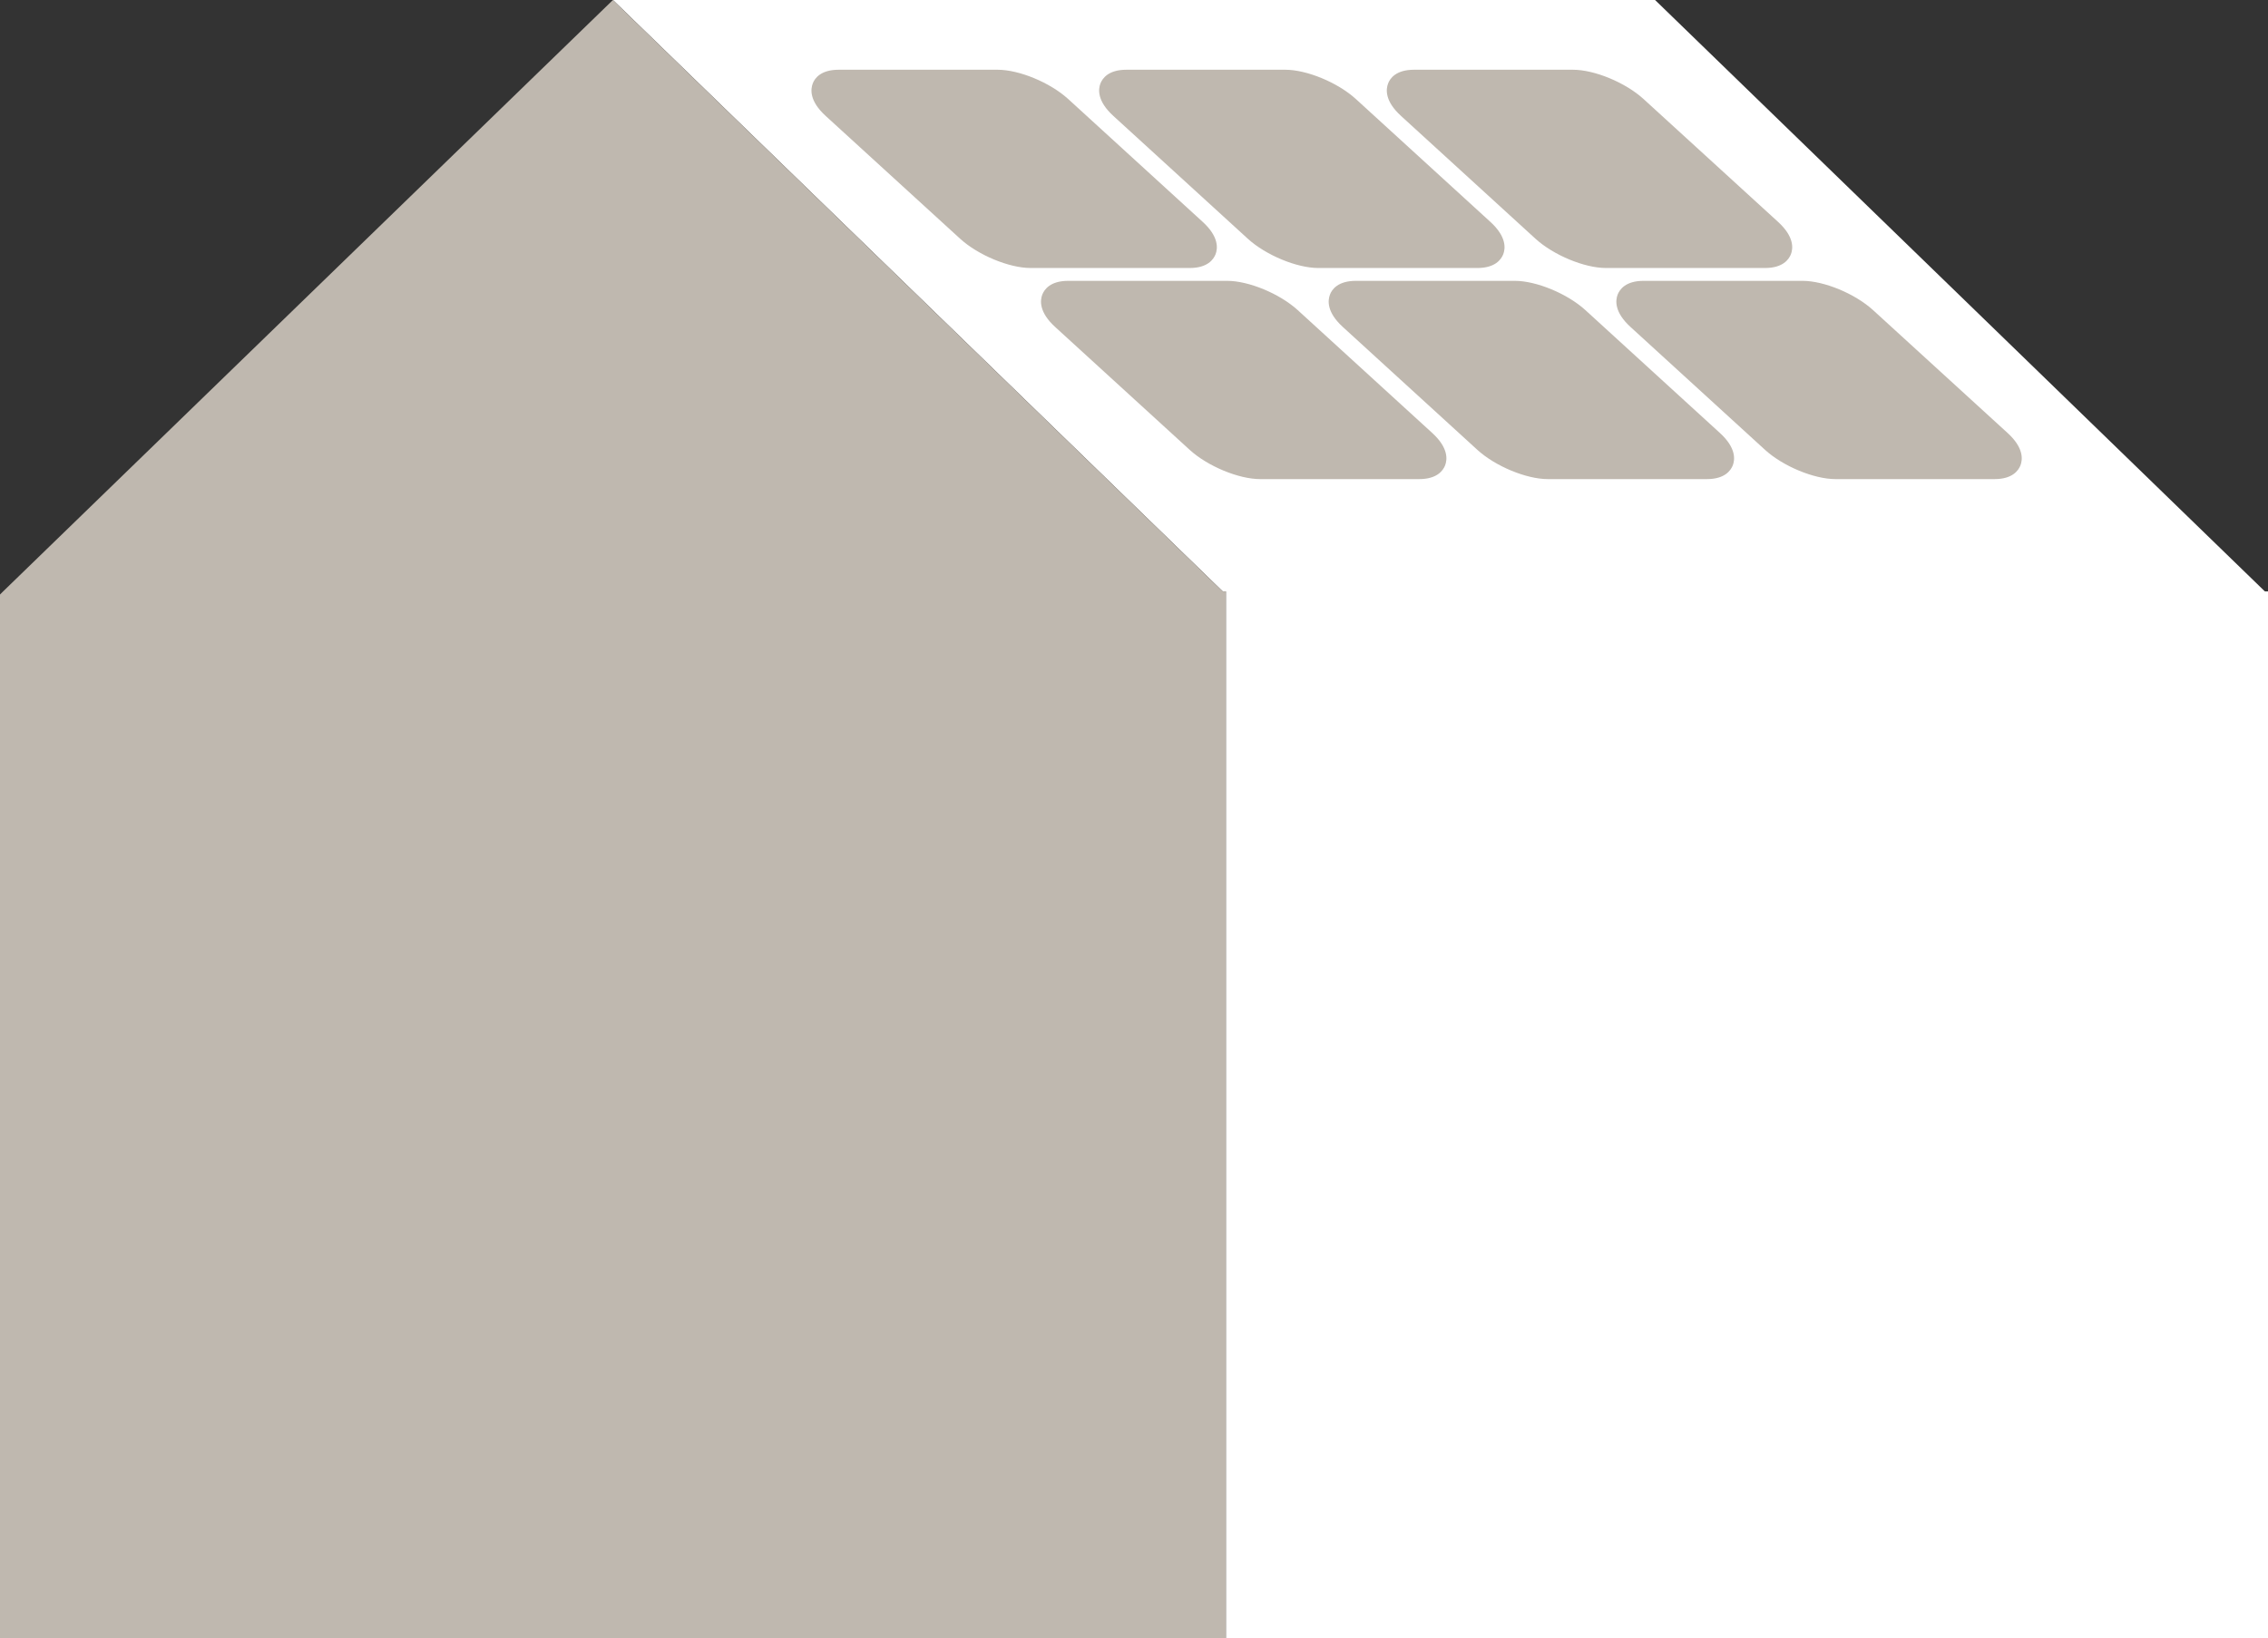
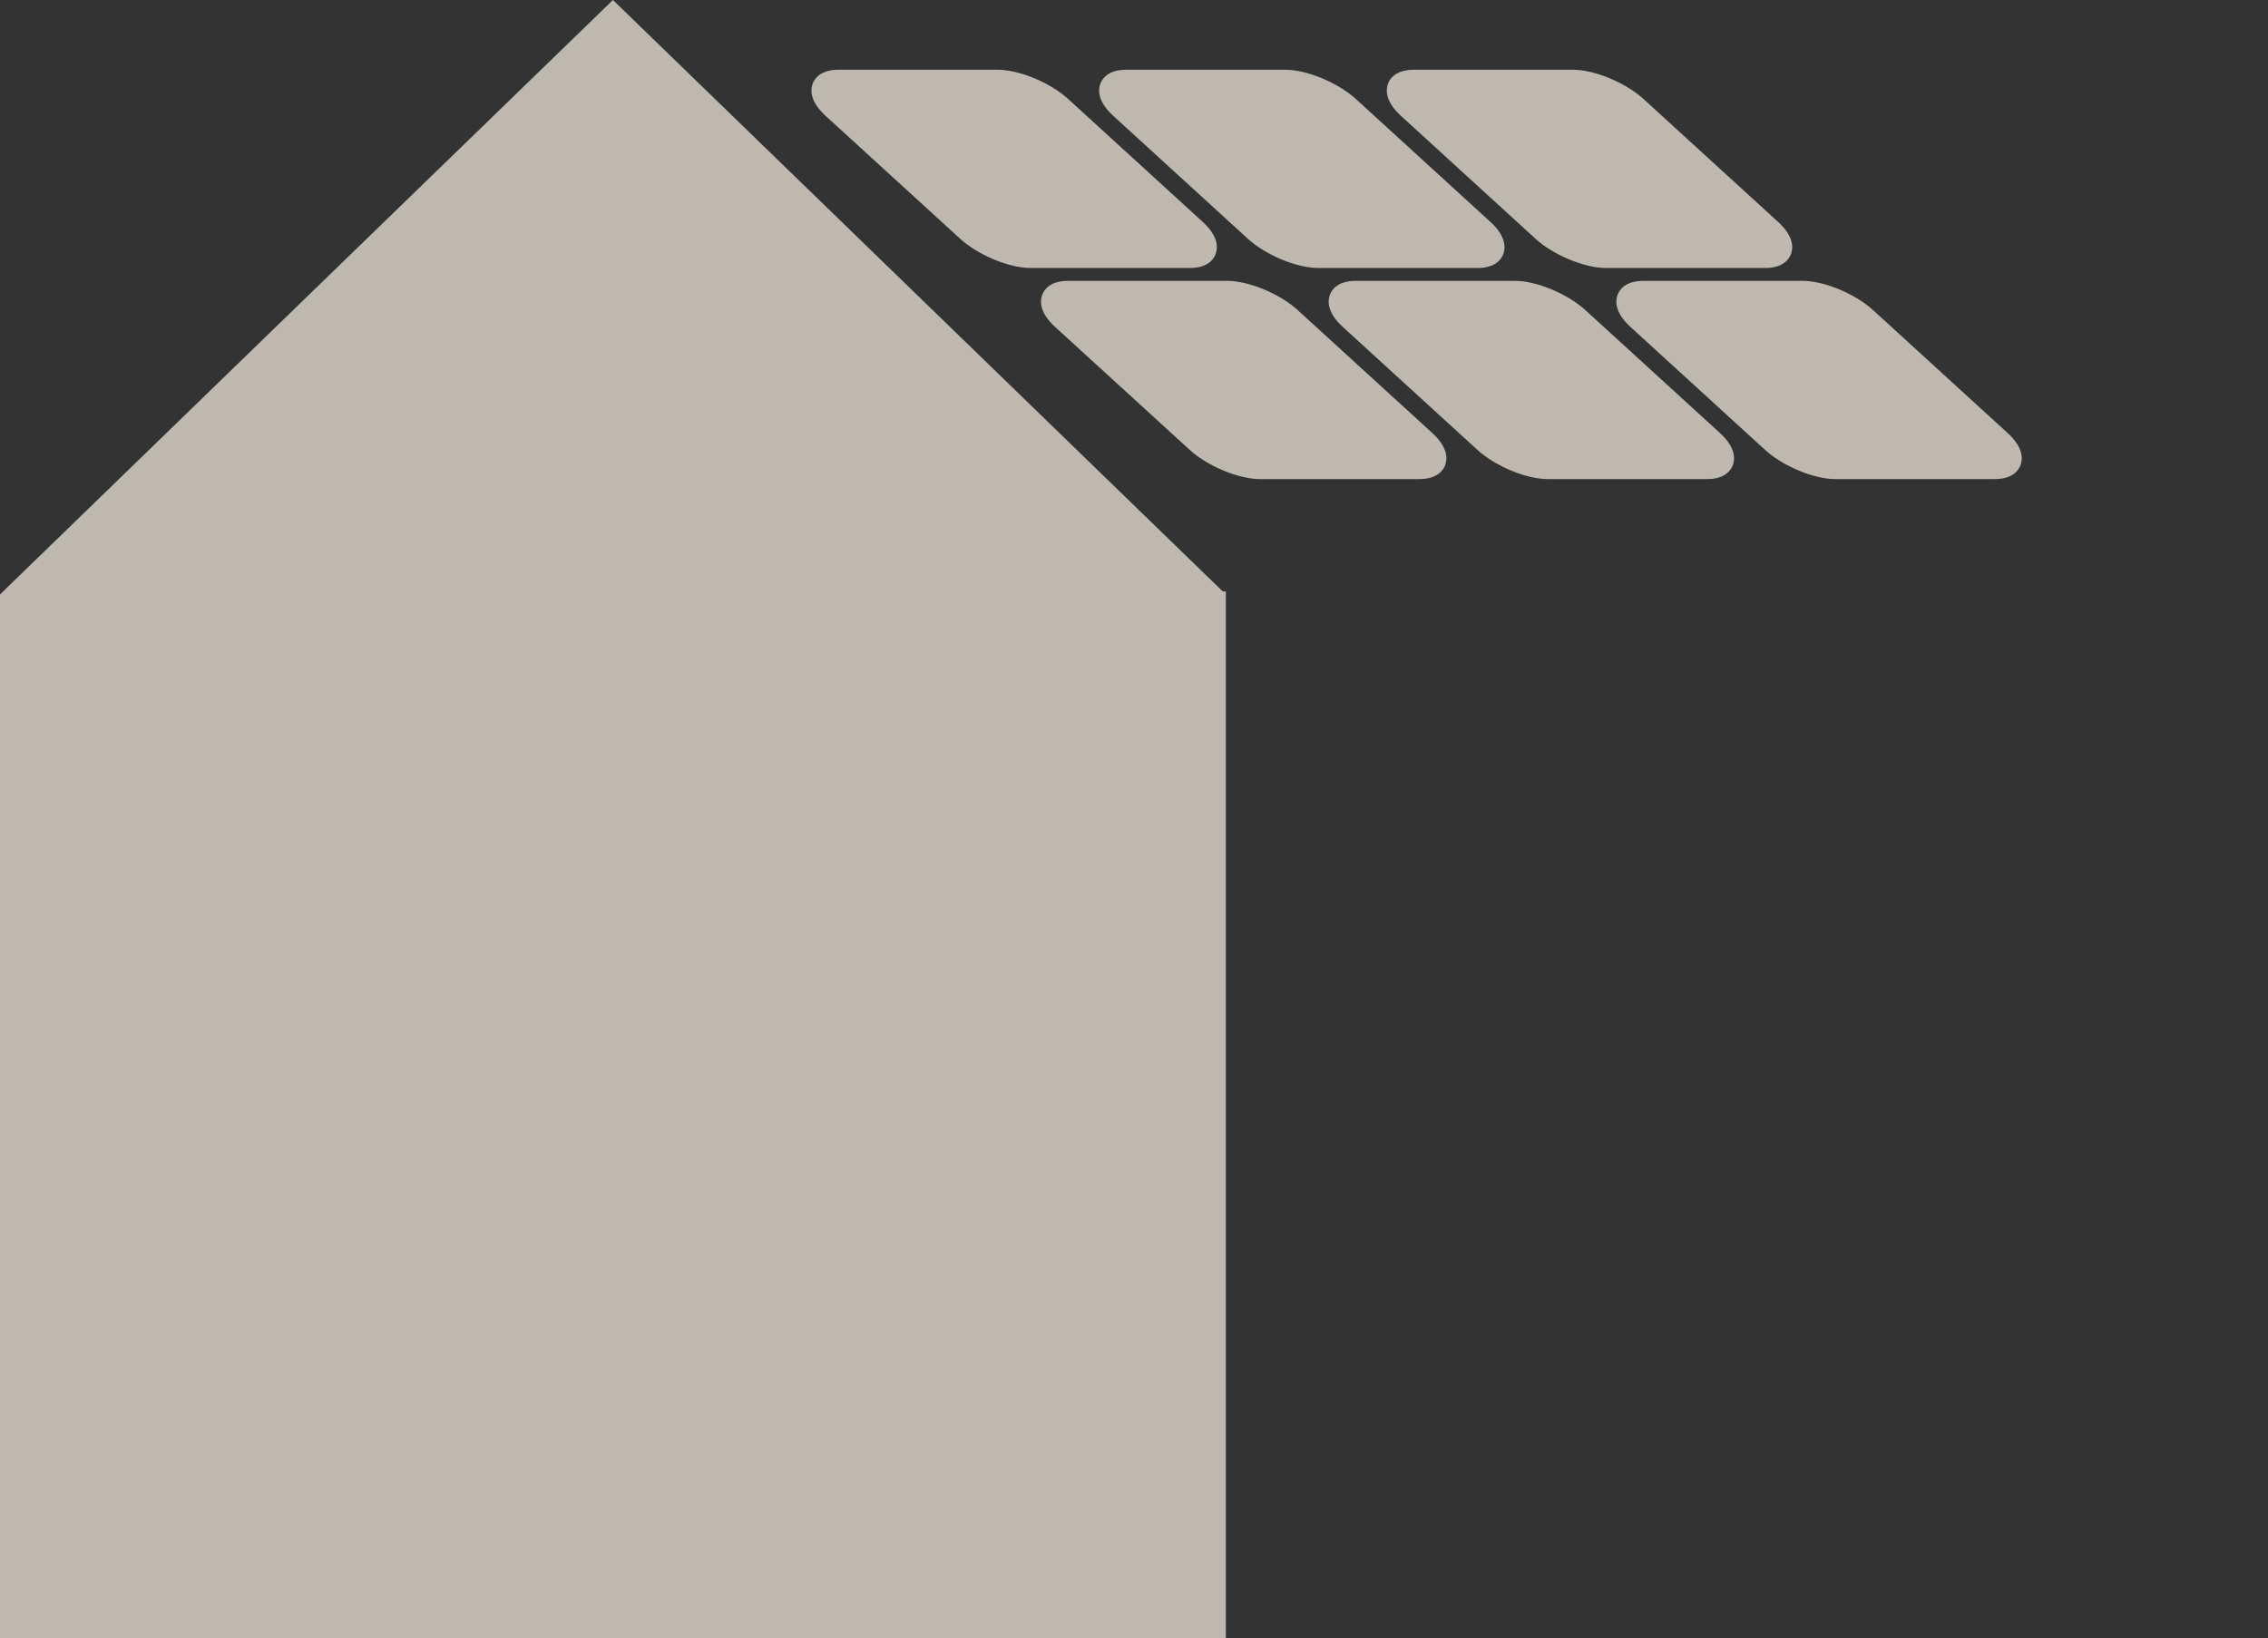
<svg xmlns="http://www.w3.org/2000/svg" data-name="Layer 2" viewBox="0 0 167.77 121.22">
  <rect x="0" y="0" width="167.77" height="121.22" fill="#333333" stroke="none" />
-   <path fill="#fff" d="m45.34 0 45.11 43.76h.23v77.46h77.09V43.76h-.23L122.43 0z" />
  <path fill="#bfb8af" d="M45.34 0 .23 43.76l-.23.23v77.23h90.68V43.76h-.23zm43.62 16.41-9.95-9.09c-1.33-1.21-3.62-2.16-5.21-2.16H62.04c-1.33 0-1.78.64-1.92 1.02-.16.42-.26 1.29.96 2.4l9.95 9.09c1.33 1.21 3.62 2.16 5.21 2.16H88c1.33 0 1.77-.64 1.92-1.02.16-.42.26-1.29-.96-2.4m42.56 0-9.95-9.09c-1.33-1.21-3.62-2.16-5.21-2.16H104.6c-1.33 0-1.78.64-1.92 1.02-.16.42-.26 1.29.96 2.4l9.95 9.09c1.33 1.21 3.62 2.16 5.21 2.16h11.76c1.33 0 1.77-.64 1.92-1.02.16-.42.26-1.29-.96-2.4m-21.28 0-9.95-9.09c-1.33-1.21-3.62-2.16-5.21-2.16H83.32c-1.33 0-1.77.64-1.92 1.02-.16.42-.26 1.29.96 2.4l9.95 9.09c1.33 1.21 3.62 2.16 5.21 2.16h11.76c1.33 0 1.77-.64 1.92-1.02.16-.42.26-1.29-.96-2.4m-4.3 15.62-9.95-9.09c-1.33-1.21-3.62-2.16-5.21-2.16H79.02c-1.33 0-1.77.64-1.92 1.02-.16.42-.26 1.29.96 2.4l9.95 9.09c1.33 1.21 3.62 2.16 5.21 2.16h11.76c1.33 0 1.77-.64 1.92-1.02.16-.42.26-1.29-.96-2.4m42.56 0-9.95-9.09c-1.33-1.21-3.62-2.16-5.21-2.16h-11.76c-1.33 0-1.77.64-1.92 1.02-.16.42-.26 1.29.96 2.4l9.95 9.09c1.33 1.21 3.62 2.16 5.21 2.16h11.76c1.33 0 1.77-.64 1.92-1.02.16-.42.26-1.29-.96-2.4m-21.28 0-9.95-9.09c-1.33-1.21-3.62-2.16-5.21-2.16H100.3c-1.33 0-1.78.64-1.92 1.02-.16.42-.26 1.29.96 2.4l9.95 9.09c1.33 1.21 3.62 2.16 5.21 2.16h11.76c1.33 0 1.77-.64 1.92-1.02.16-.42.26-1.29-.96-2.4" />
</svg>